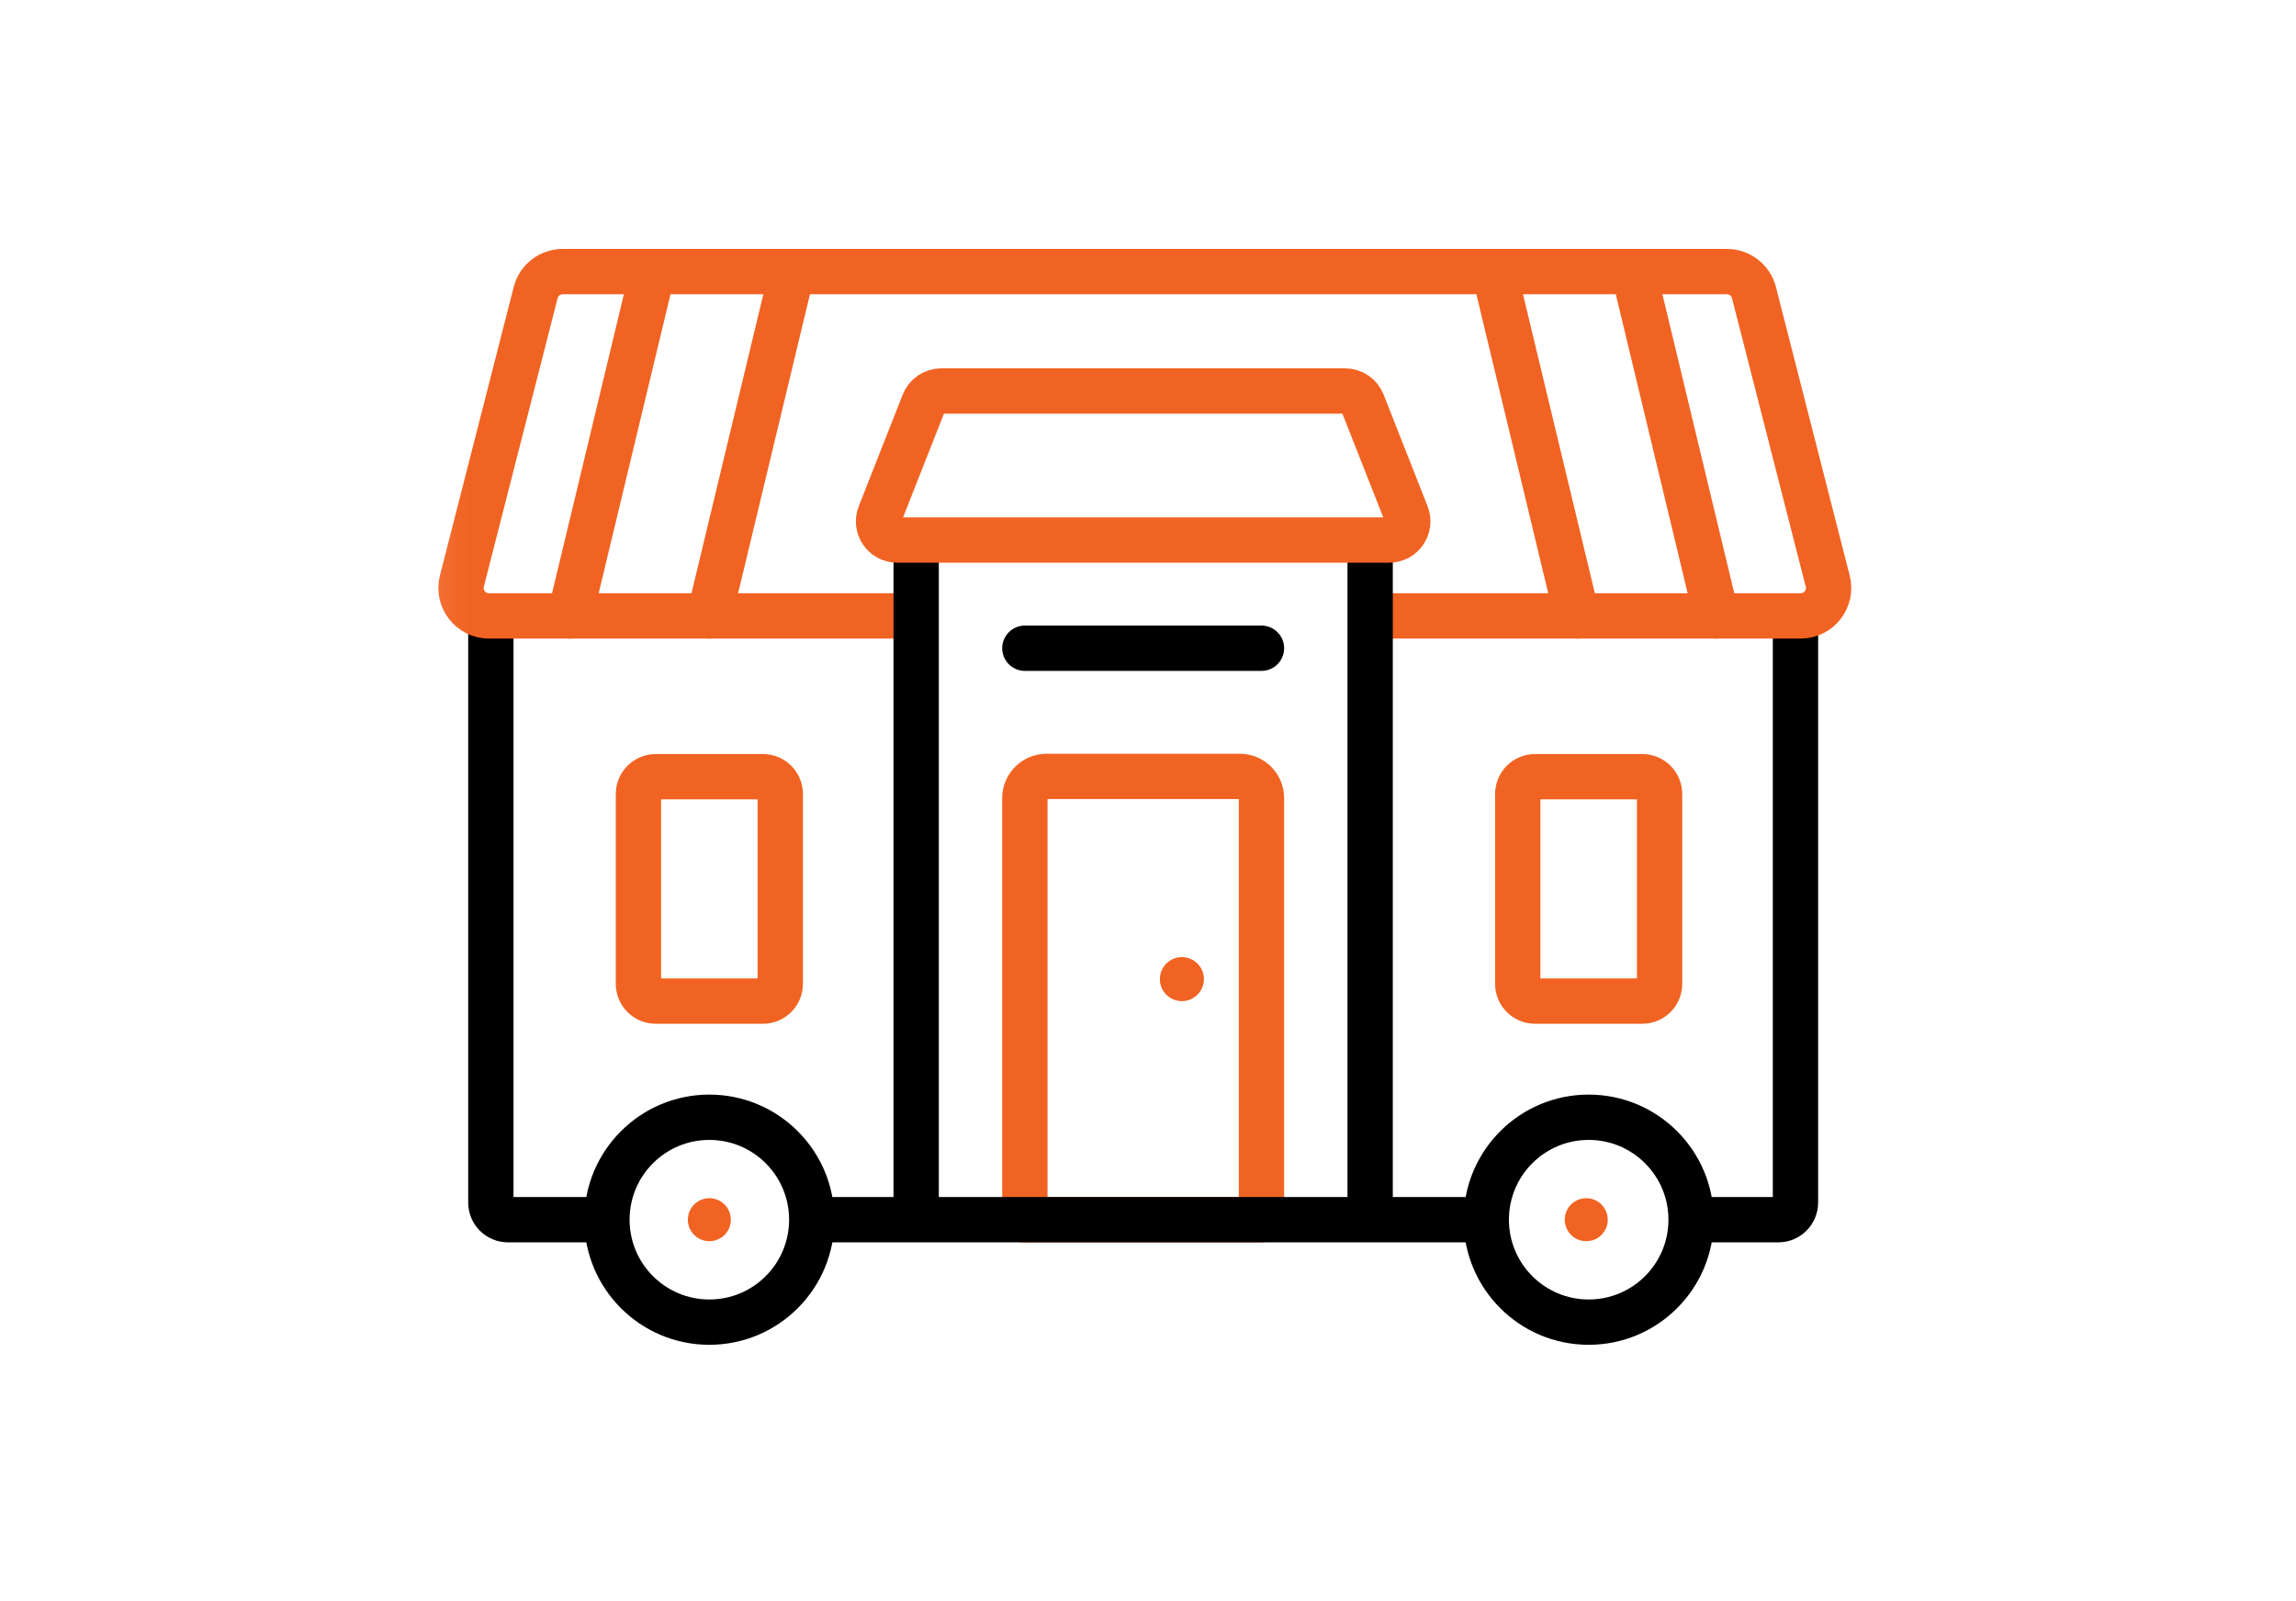
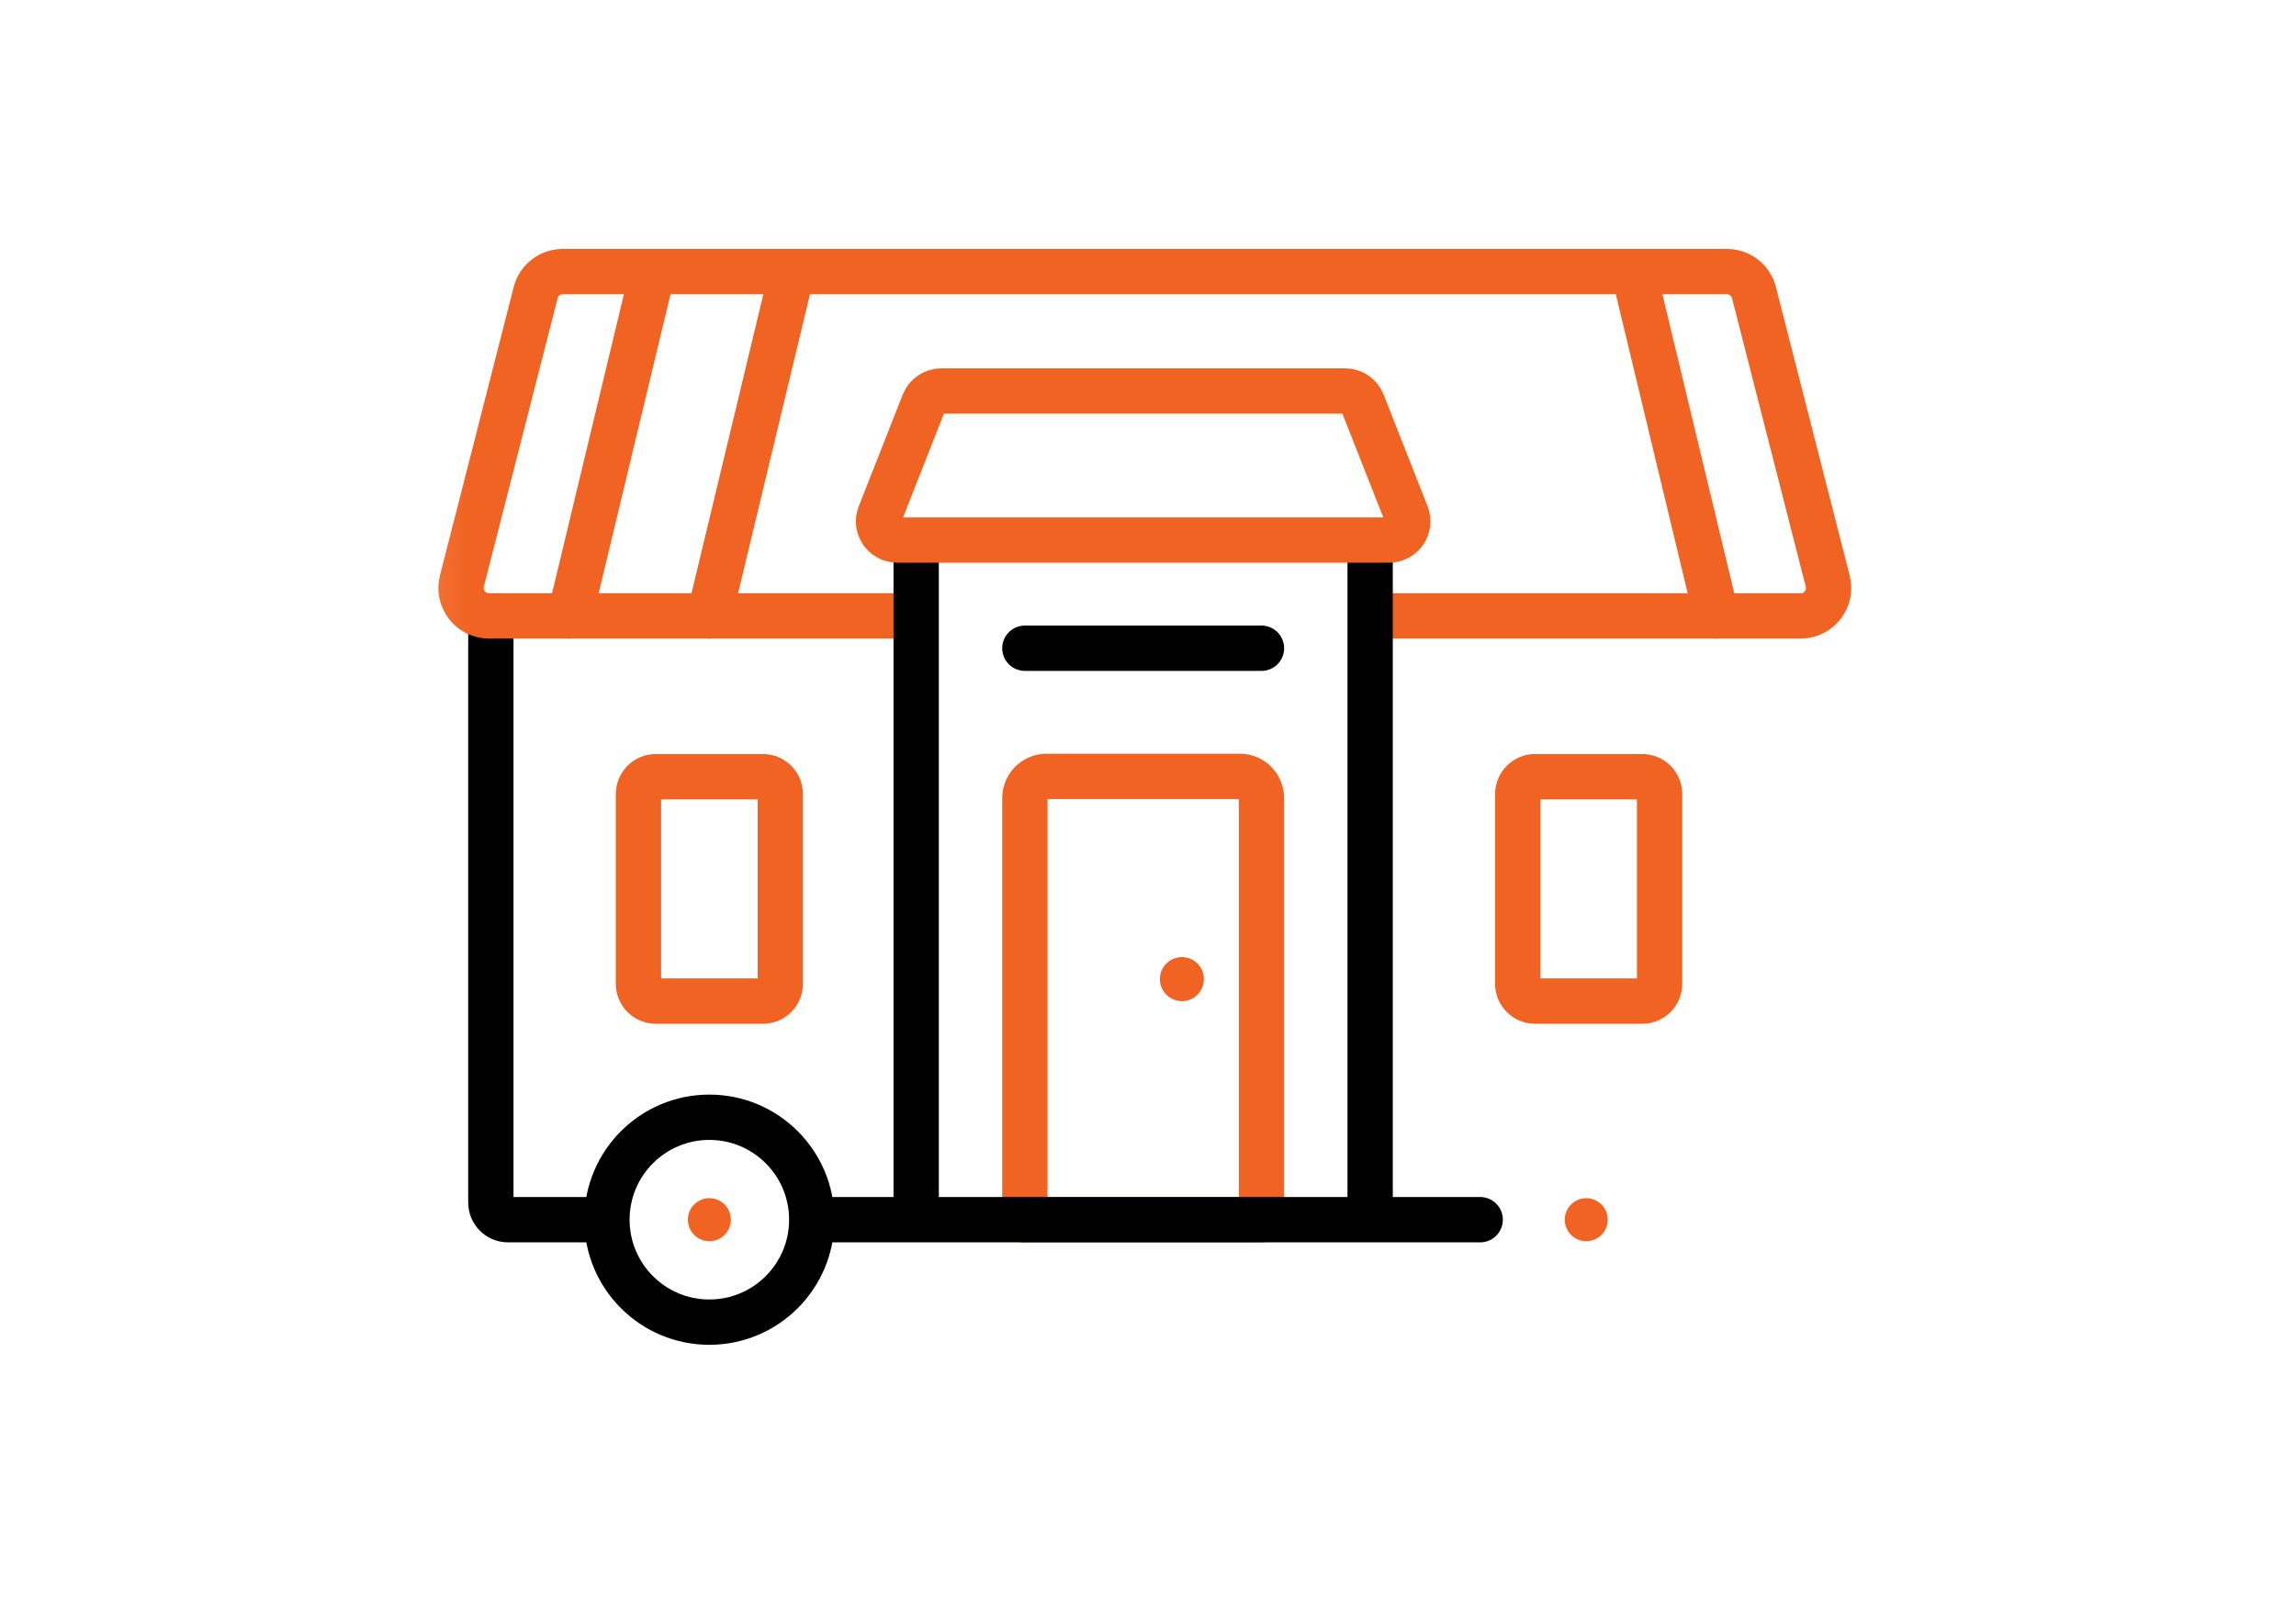
<svg xmlns="http://www.w3.org/2000/svg" width="76" height="53" viewBox="0 0 76 53" fill="none">
  <mask id="mask0_7_140819" style="mask-type:luminance" maskUnits="userSpaceOnUse" x="14" y="2" width="49" height="49">
    <path d="M14.075 2.075H62.674V50.674H14.075V2.075Z" fill="white" />
  </mask>
  <g mask="url(#mask0_7_140819)">
    <path d="M33.924 40.374V40.366M33.924 40.366V31.859V26.414C33.924 26.018 34.245 25.696 34.642 25.696H41.038C41.434 25.696 41.756 26.018 41.756 26.414V40.366H33.924Z" stroke="#F16322" stroke-width="1.5" stroke-miterlimit="10" stroke-linecap="round" stroke-linejoin="round" />
    <path d="M39.85 32.405C39.85 32.808 39.524 33.134 39.122 33.134C38.719 33.134 38.393 32.808 38.393 32.405C38.393 32.003 38.719 31.677 39.122 31.677C39.524 31.677 39.85 32.003 39.85 32.405Z" fill="#F16322" />
    <path d="M19.673 40.367H16.815C16.502 40.367 16.248 40.113 16.248 39.8V20.951" stroke="black" stroke-width="1.5" stroke-miterlimit="10" stroke-linecap="round" stroke-linejoin="round" />
    <path d="M48.996 40.367H27.141" stroke="black" stroke-width="1.5" stroke-miterlimit="10" stroke-linecap="round" stroke-linejoin="round" />
-     <path d="M59.432 20.951V39.8C59.432 40.113 59.178 40.367 58.864 40.367H56.38" stroke="black" stroke-width="1.5" stroke-miterlimit="10" stroke-linecap="round" stroke-linejoin="round" />
    <path d="M26.87 40.367C26.87 42.24 25.352 43.758 23.48 43.758C21.608 43.758 20.09 42.24 20.09 40.367C20.09 38.495 21.608 36.977 23.48 36.977C25.352 36.977 26.87 38.495 26.87 40.367Z" stroke="black" stroke-width="1.5" stroke-miterlimit="10" stroke-linecap="round" stroke-linejoin="round" />
    <path d="M25.255 33.133H21.706C21.389 33.133 21.133 32.876 21.133 32.56V26.28C21.133 25.963 21.389 25.706 21.706 25.706H25.255C25.571 25.706 25.828 25.963 25.828 26.28V32.56C25.828 32.876 25.571 33.133 25.255 33.133Z" stroke="#F16322" stroke-width="1.5" stroke-miterlimit="10" stroke-linecap="round" stroke-linejoin="round" />
-     <path d="M55.977 40.367C55.977 42.24 54.459 43.758 52.587 43.758C50.714 43.758 49.197 42.24 49.197 40.367C49.197 38.495 50.714 36.977 52.587 36.977C54.459 36.977 55.977 38.495 55.977 40.367Z" stroke="black" stroke-width="1.5" stroke-miterlimit="10" stroke-linecap="round" stroke-linejoin="round" />
    <path d="M54.361 33.133H50.812C50.496 33.133 50.239 32.876 50.239 32.56V26.28C50.239 25.963 50.496 25.706 50.812 25.706H54.361C54.678 25.706 54.934 25.963 54.934 26.28V32.56C54.934 32.876 54.678 33.133 54.361 33.133Z" stroke="#F16322" stroke-width="1.5" stroke-miterlimit="10" stroke-linecap="round" stroke-linejoin="round" />
    <path d="M45.821 20.384H59.605C60.208 20.384 60.649 19.815 60.499 19.231L58.058 9.684C57.954 9.275 57.585 8.989 57.163 8.989H31.632L18.626 8.989C18.203 8.989 17.835 9.275 17.731 9.684L15.289 19.231C15.14 19.815 15.581 20.384 16.184 20.384H30.306" stroke="#F16322" stroke-width="1.5" stroke-miterlimit="10" stroke-linecap="round" stroke-linejoin="round" />
    <path d="M18.865 20.384L21.459 9.588" stroke="#F16322" stroke-width="1.5" stroke-miterlimit="10" stroke-linecap="round" stroke-linejoin="round" />
    <path d="M23.48 20.384L26.075 9.588" stroke="#F16322" stroke-width="1.5" stroke-miterlimit="10" stroke-linecap="round" stroke-linejoin="round" />
    <path d="M56.815 20.384L54.22 9.588" stroke="#F16322" stroke-width="1.5" stroke-miterlimit="10" stroke-linecap="round" stroke-linejoin="round" />
-     <path d="M52.2 20.384L49.605 9.588" stroke="#F16322" stroke-width="1.5" stroke-miterlimit="10" stroke-linecap="round" stroke-linejoin="round" />
    <path d="M45.353 18.282V39.926" stroke="black" stroke-width="1.5" stroke-miterlimit="10" stroke-linecap="round" stroke-linejoin="round" />
    <path d="M30.326 40.011V18.282" stroke="black" stroke-width="1.5" stroke-miterlimit="10" stroke-linecap="round" stroke-linejoin="round" />
    <path d="M44.525 12.941H31.154C30.901 12.941 30.673 13.096 30.58 13.332L29.124 17.029C28.964 17.435 29.263 17.873 29.698 17.873H45.981C46.417 17.873 46.715 17.435 46.556 17.029L45.1 13.332C45.007 13.096 44.779 12.941 44.525 12.941Z" stroke="#F16322" stroke-width="1.5" stroke-miterlimit="10" stroke-linecap="round" stroke-linejoin="round" />
    <path d="M33.924 21.454H41.756" stroke="black" stroke-width="1.5" stroke-miterlimit="10" stroke-linecap="round" stroke-linejoin="round" />
    <path d="M24.192 40.367C24.192 40.761 23.874 41.079 23.48 41.079C23.087 41.079 22.769 40.761 22.769 40.367C22.769 39.974 23.087 39.656 23.48 39.656C23.874 39.656 24.192 39.974 24.192 40.367Z" fill="#F16322" />
    <path d="M53.218 40.367C53.218 40.761 52.9 41.079 52.507 41.079C52.113 41.079 51.795 40.761 51.795 40.367C51.795 39.974 52.113 39.656 52.507 39.656C52.9 39.656 53.218 39.974 53.218 40.367Z" fill="#F16322" />
  </g>
</svg>